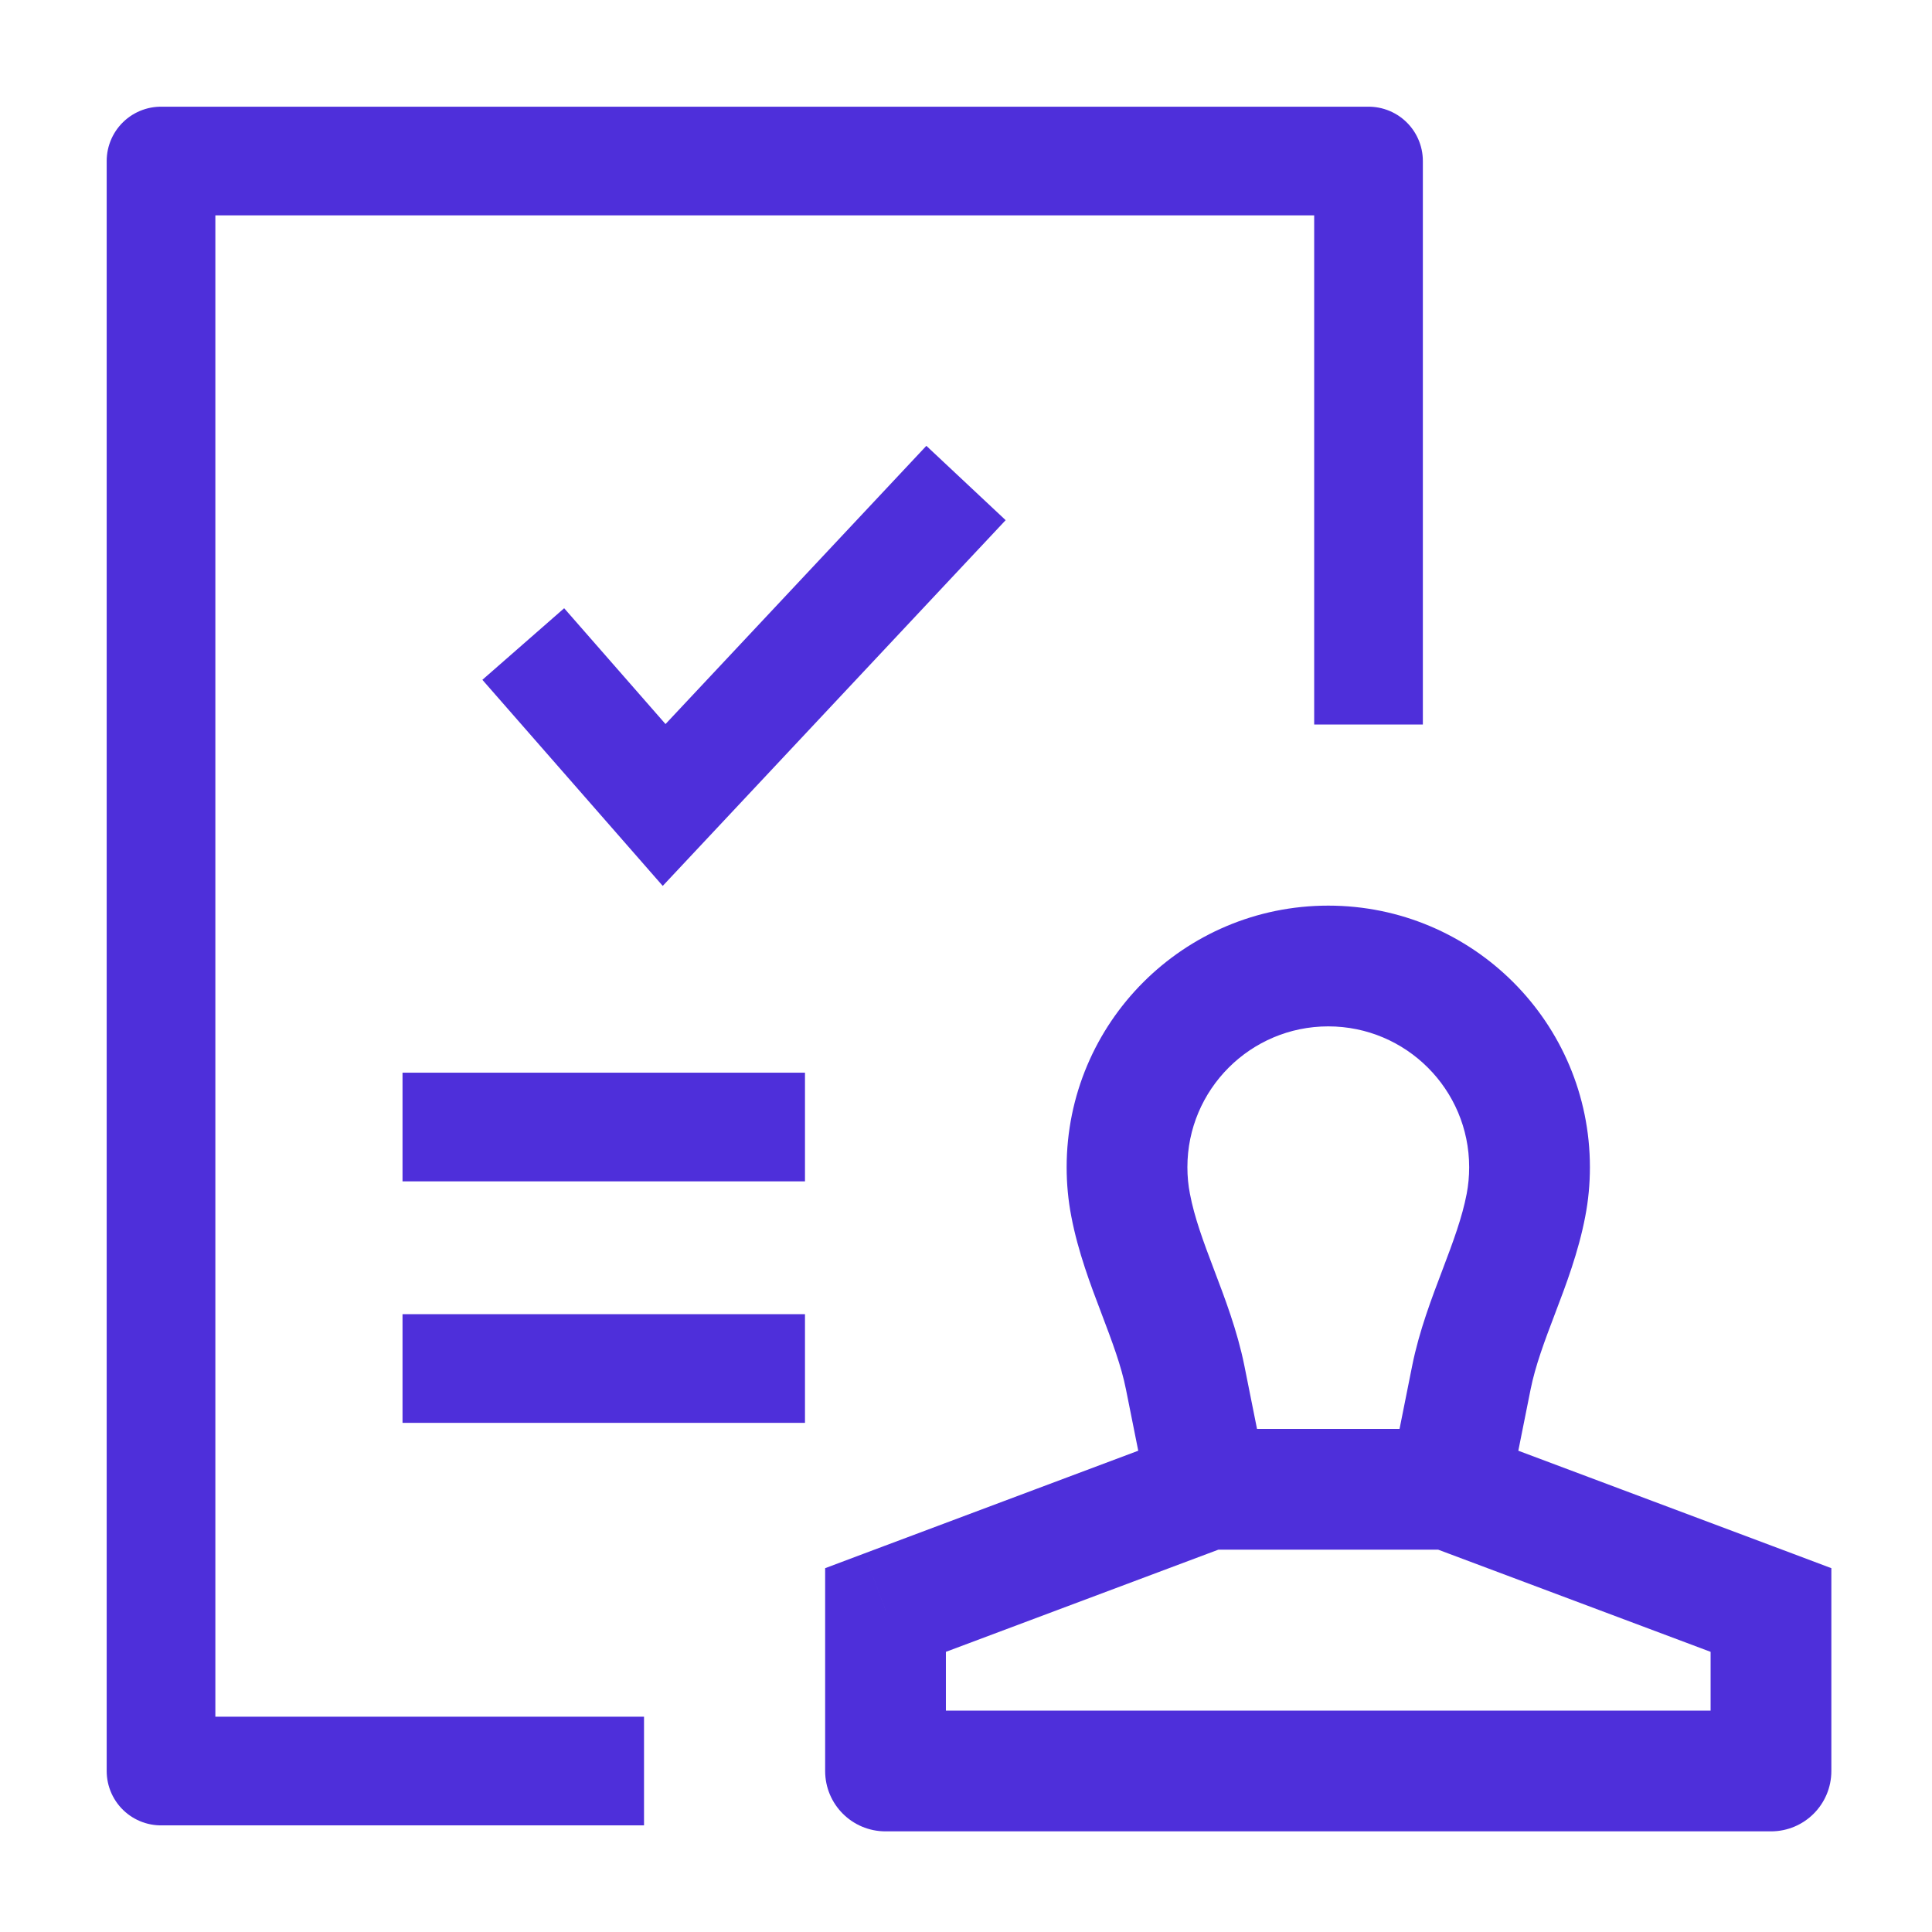
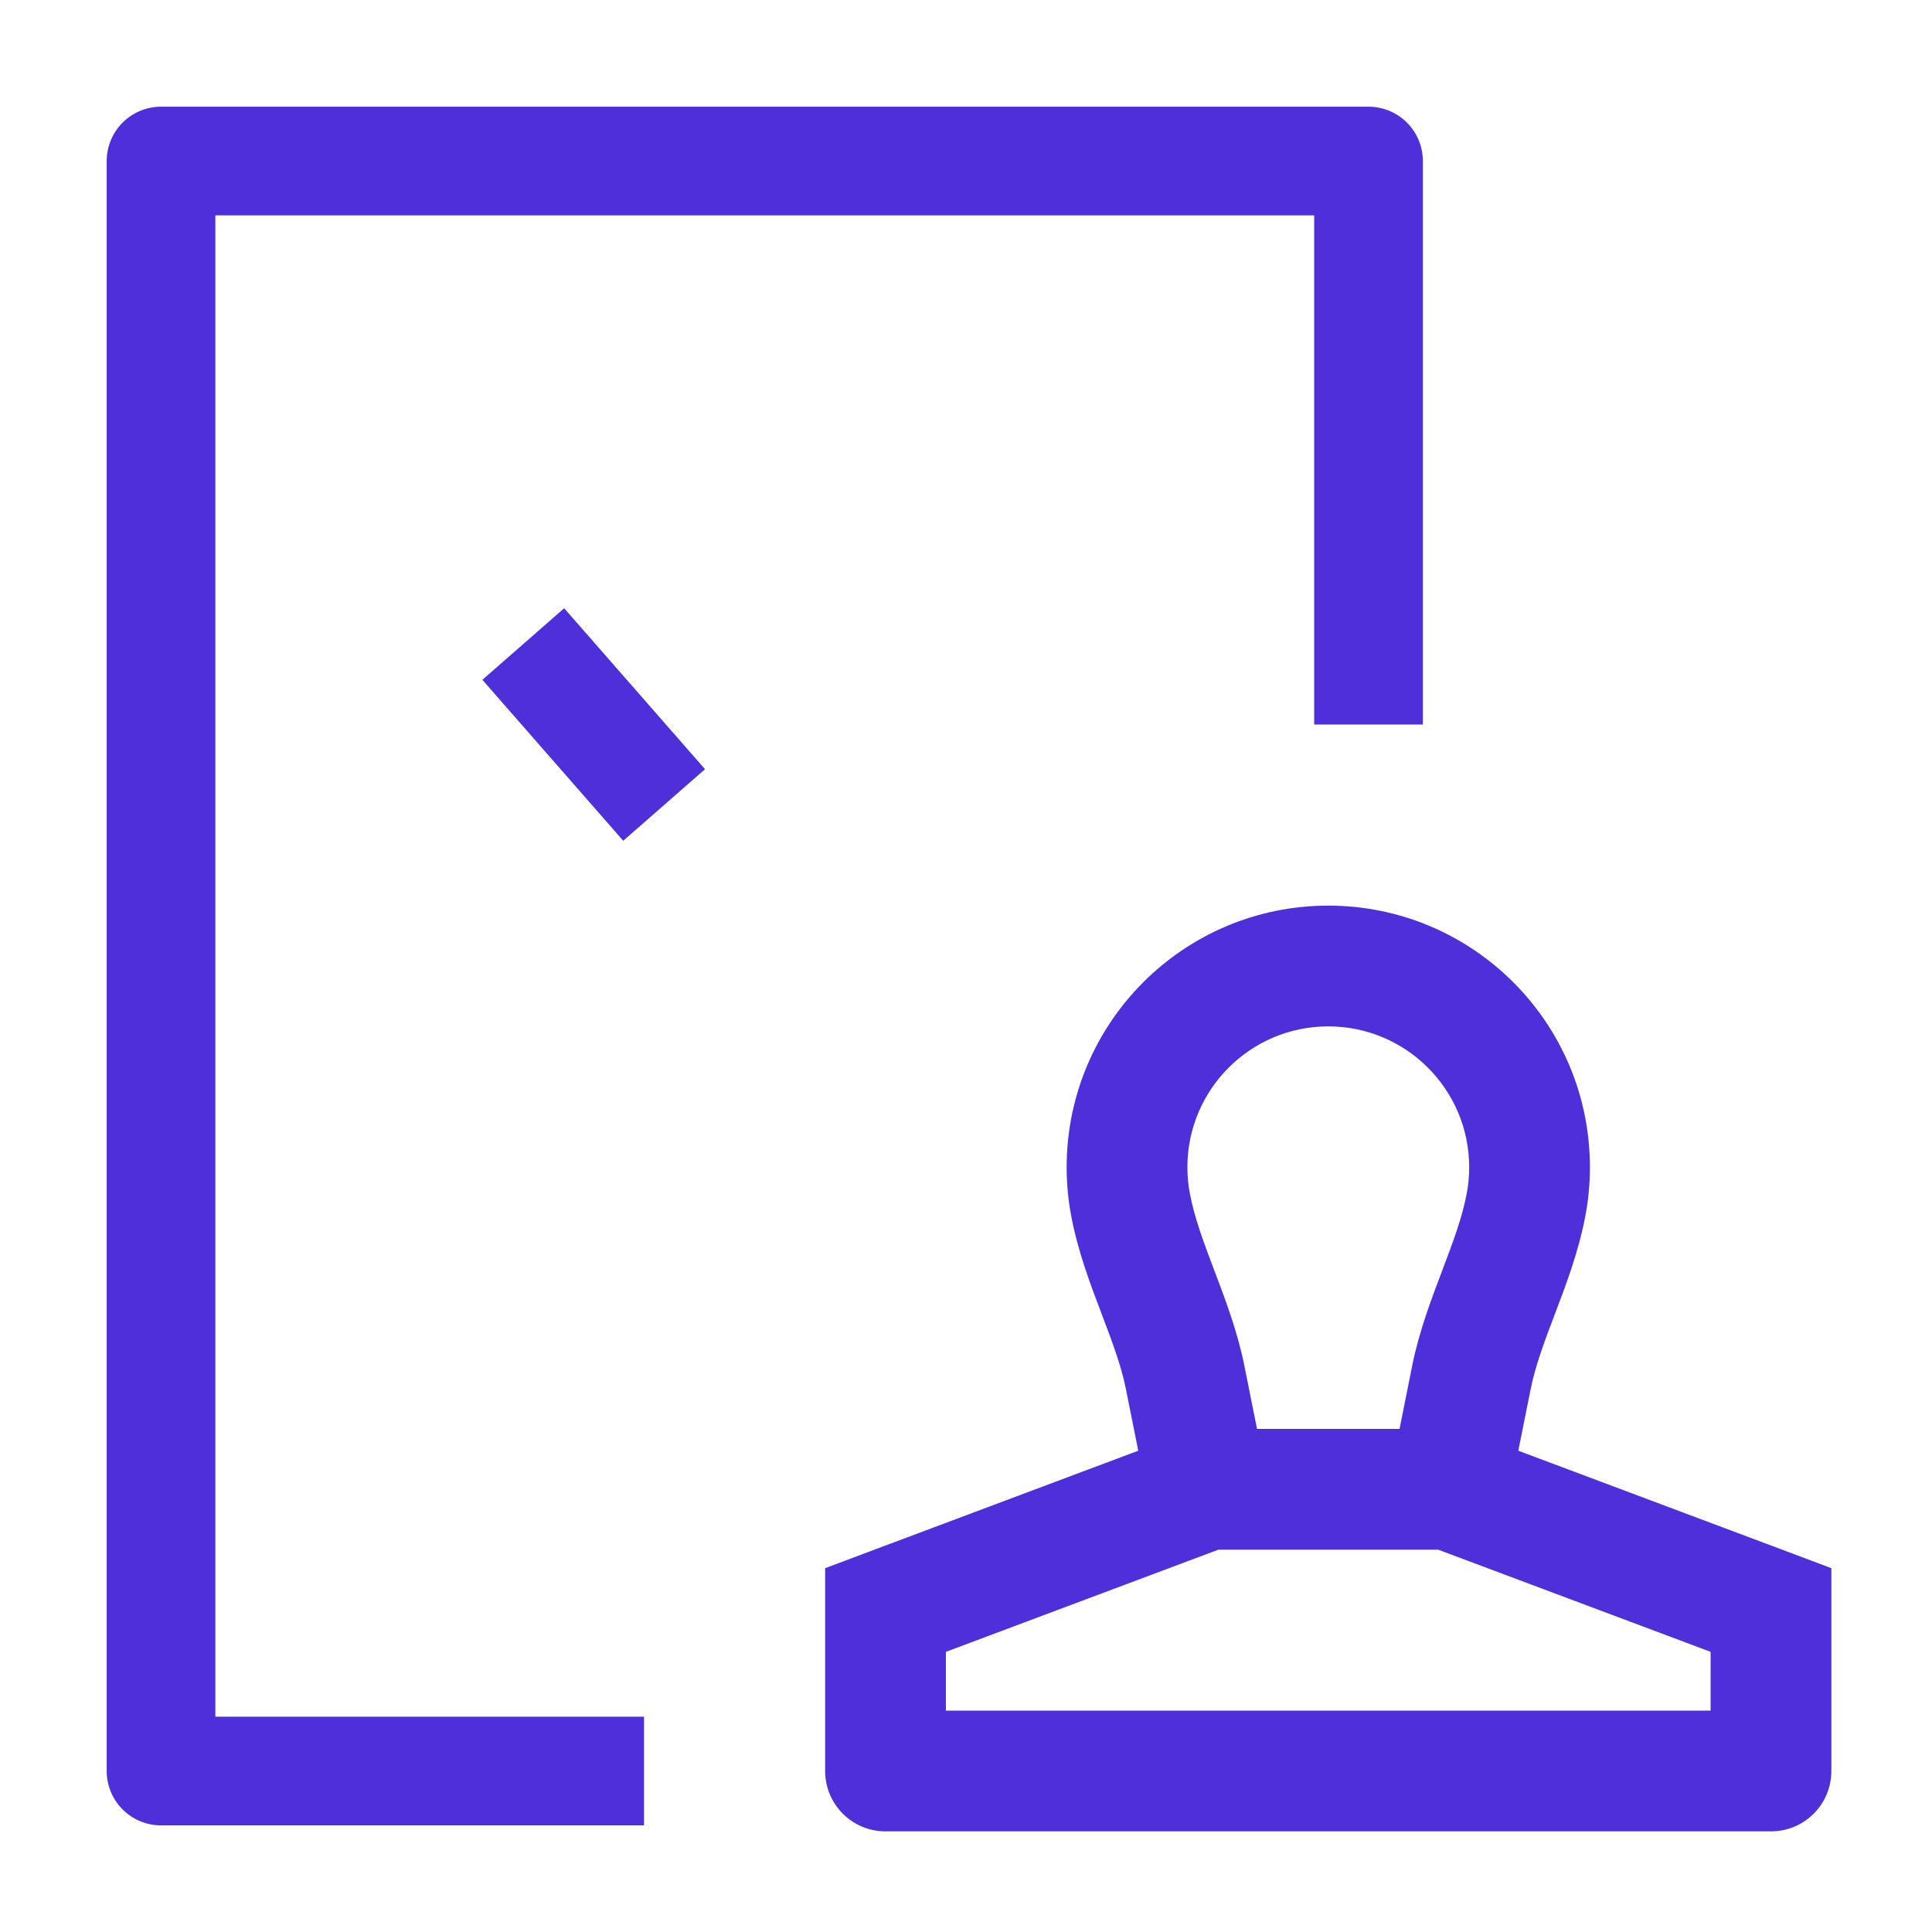
<svg xmlns="http://www.w3.org/2000/svg" fill="none" height="32" viewBox="0 0 32 32" width="32">
  <path d="M14.667 26.667L14.316 25.73L13.667 25.974V26.667H14.667ZM29.333 26.667H30.333V25.974L29.685 25.73L29.333 26.667ZM14.667 29.333H13.667C13.667 29.886 14.114 30.333 14.667 30.333V29.333ZM29.333 29.333V30.333C29.886 30.333 30.333 29.886 30.333 29.333H29.333ZM19.667 19.333C19.667 18.045 20.712 17 22 17V15C19.607 15 17.667 16.94 17.667 19.333H19.667ZM22 17C23.289 17 24.334 18.045 24.334 19.333H26.334C26.334 16.94 24.394 15 22 15V17ZM24.334 19.333C24.334 19.485 24.32 19.632 24.293 19.773L26.257 20.147C26.308 19.883 26.334 19.611 26.334 19.333H24.334ZM23.39 22.622L23.02 24.471L24.981 24.863L25.351 23.015L23.39 22.622ZM19.709 19.773C19.681 19.632 19.667 19.485 19.667 19.333H17.667C17.667 19.611 17.693 19.883 17.744 20.147L19.709 19.773ZM18.65 23.015L19.02 24.863L20.981 24.471L20.611 22.622L18.65 23.015ZM17.744 20.147C17.856 20.737 18.066 21.288 18.24 21.745C18.424 22.231 18.572 22.622 18.65 23.015L20.611 22.622C20.494 22.038 20.282 21.489 20.11 21.035C19.927 20.553 19.783 20.163 19.709 19.773L17.744 20.147ZM24.293 19.773C24.218 20.163 24.074 20.553 23.891 21.035C23.719 21.489 23.507 22.038 23.39 22.622L25.351 23.015C25.43 22.622 25.576 22.231 25.761 21.745C25.935 21.288 26.145 20.737 26.257 20.147L24.293 19.773ZM24 23.667H20V25.667H24V23.667ZM19.649 23.73L14.316 25.73L15.018 27.603L20.352 25.603L19.649 23.73ZM29.685 25.73L24.352 23.73L23.649 25.603L28.982 27.603L29.685 25.73ZM14.667 30.333H29.333V28.333H14.667V30.333ZM13.667 26.667V29.333H15.667V26.667H13.667ZM30.333 29.333V26.667H28.333V29.333H30.333Z" fill="#4E2FDA" />
  <path d="M22.667 12V2.667H2.667V29.334H10.667" stroke="#4E2FDA" stroke-linejoin="round" stroke-width="1.8" />
-   <path d="M8.667 10.667L11 13.333L16 8" stroke="#4E2FDA" stroke-width="1.8" />
-   <path d="M6.667 18.667H13.333M6.667 22.667H13.333" stroke="#4E2FDA" stroke-width="1.8" />
+   <path d="M8.667 10.667L11 13.333" stroke="#4E2FDA" stroke-width="1.8" />
</svg>